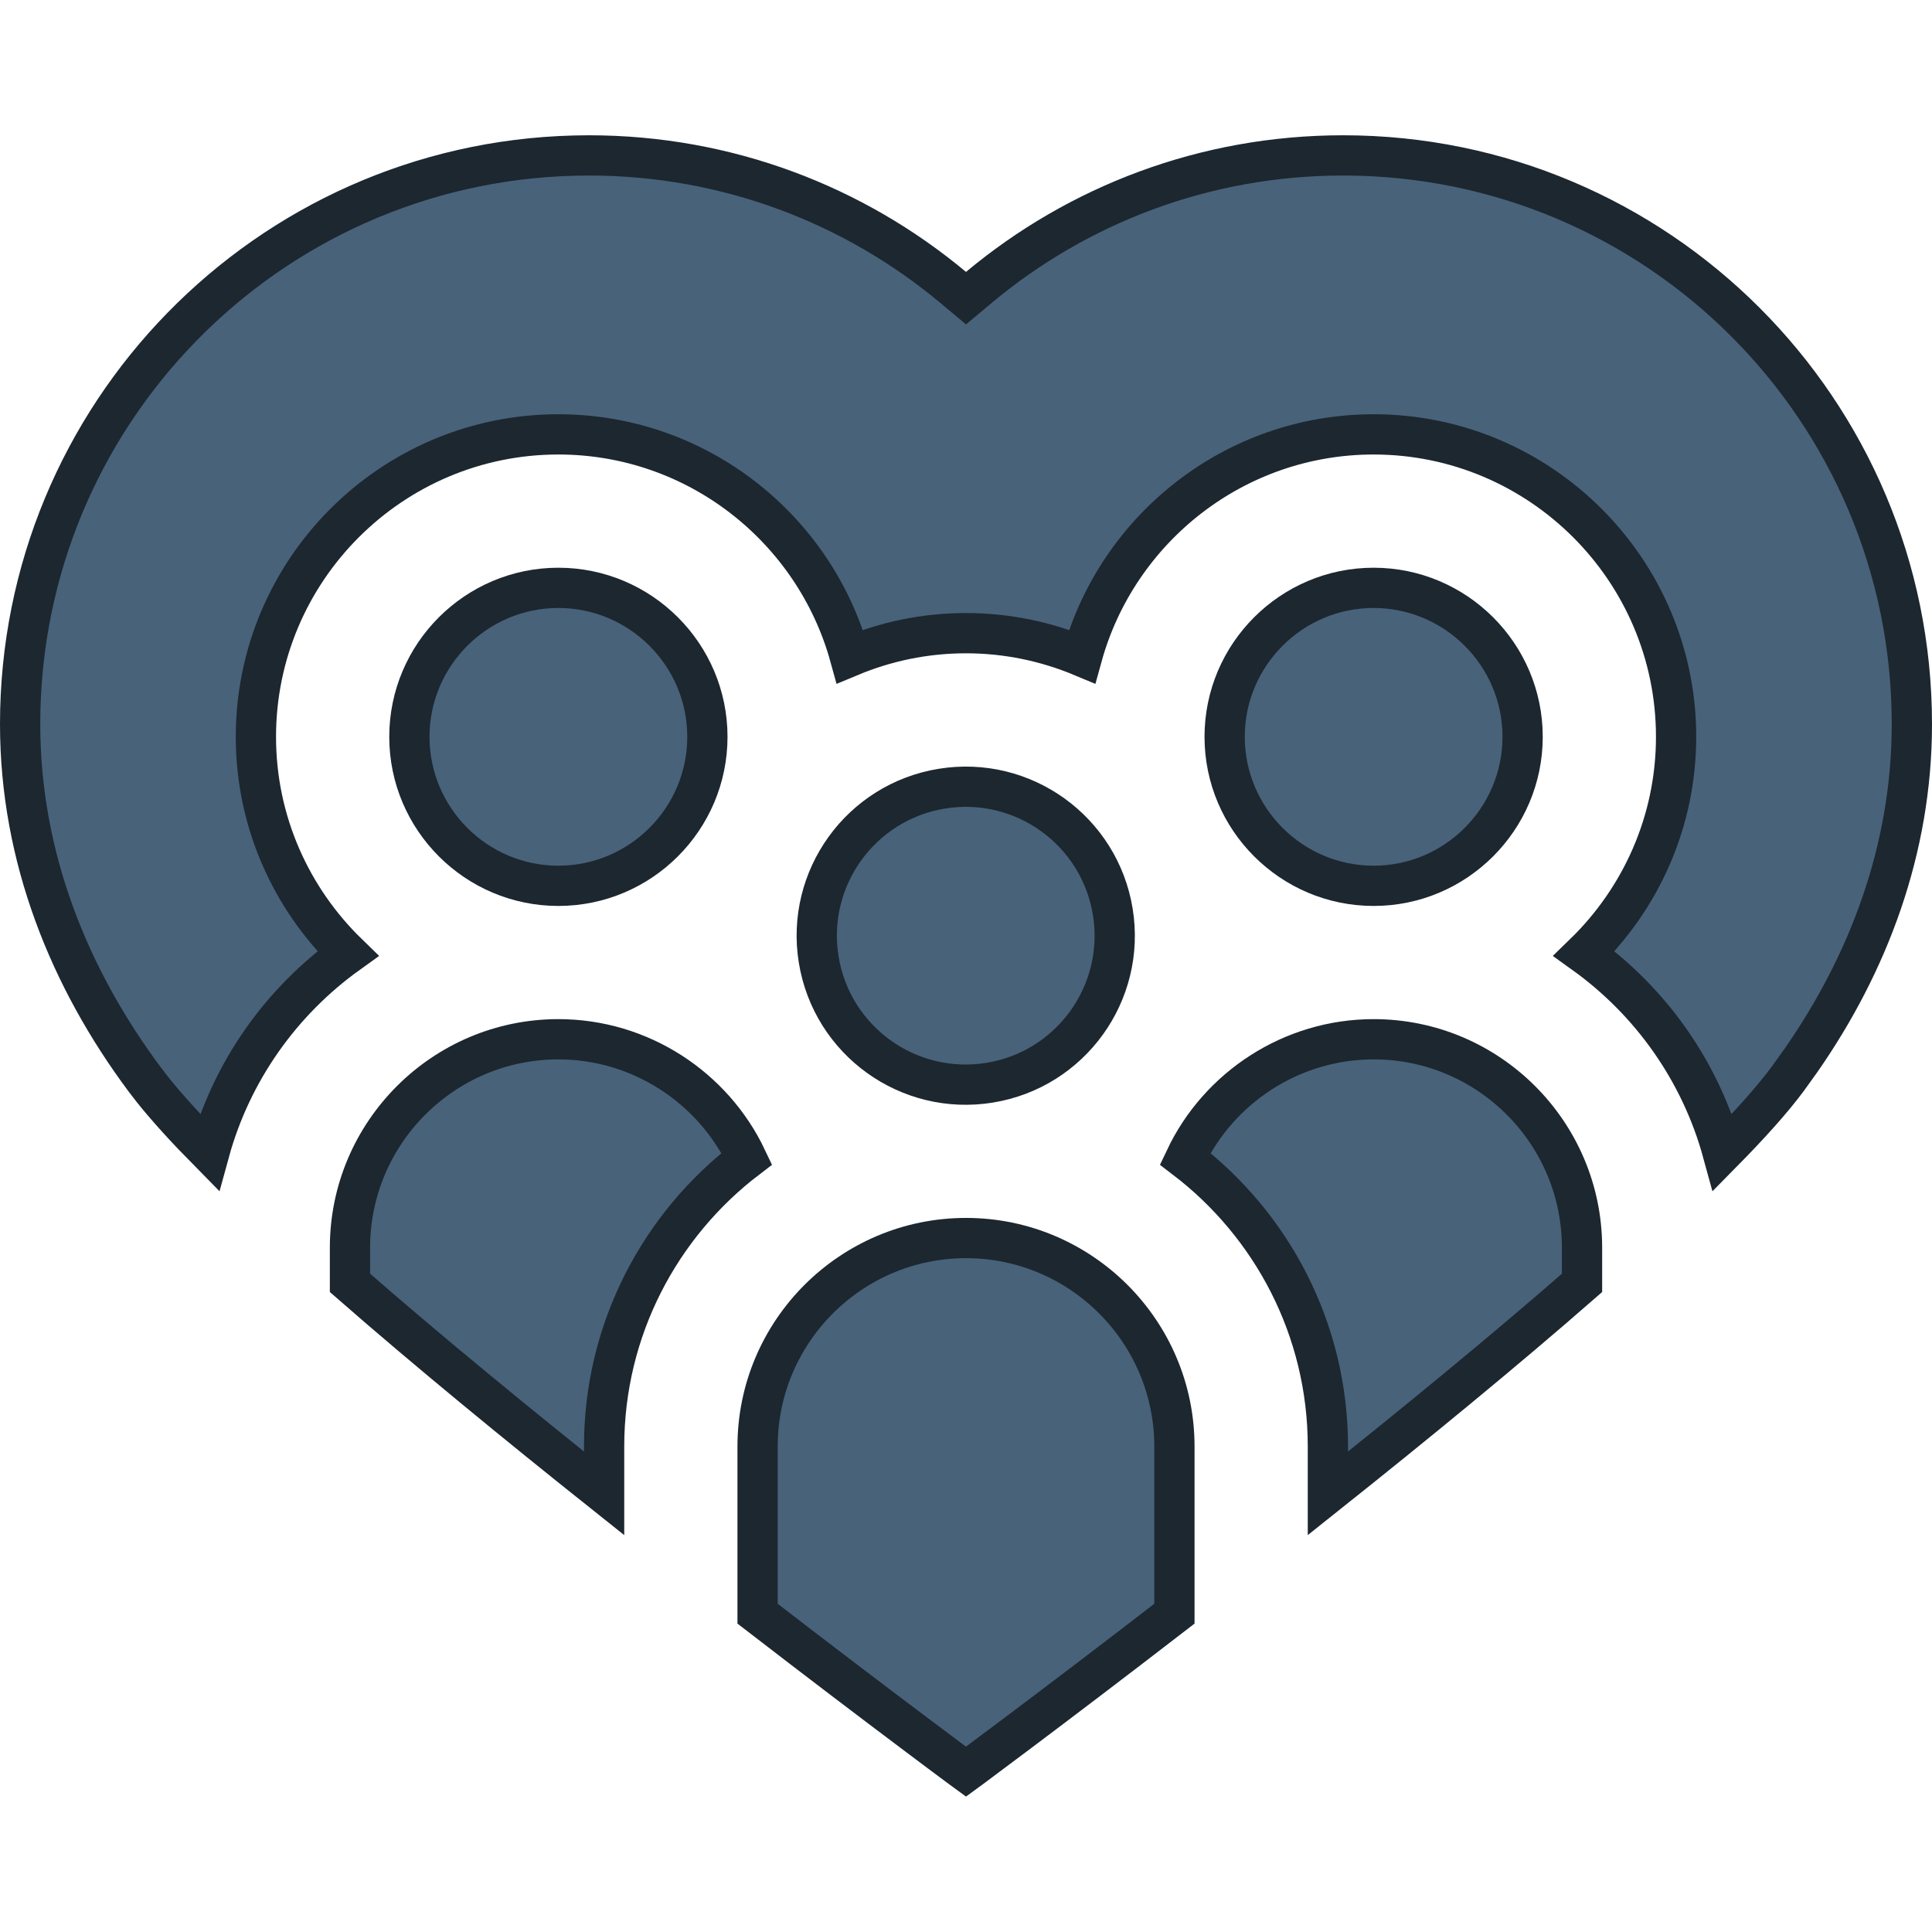
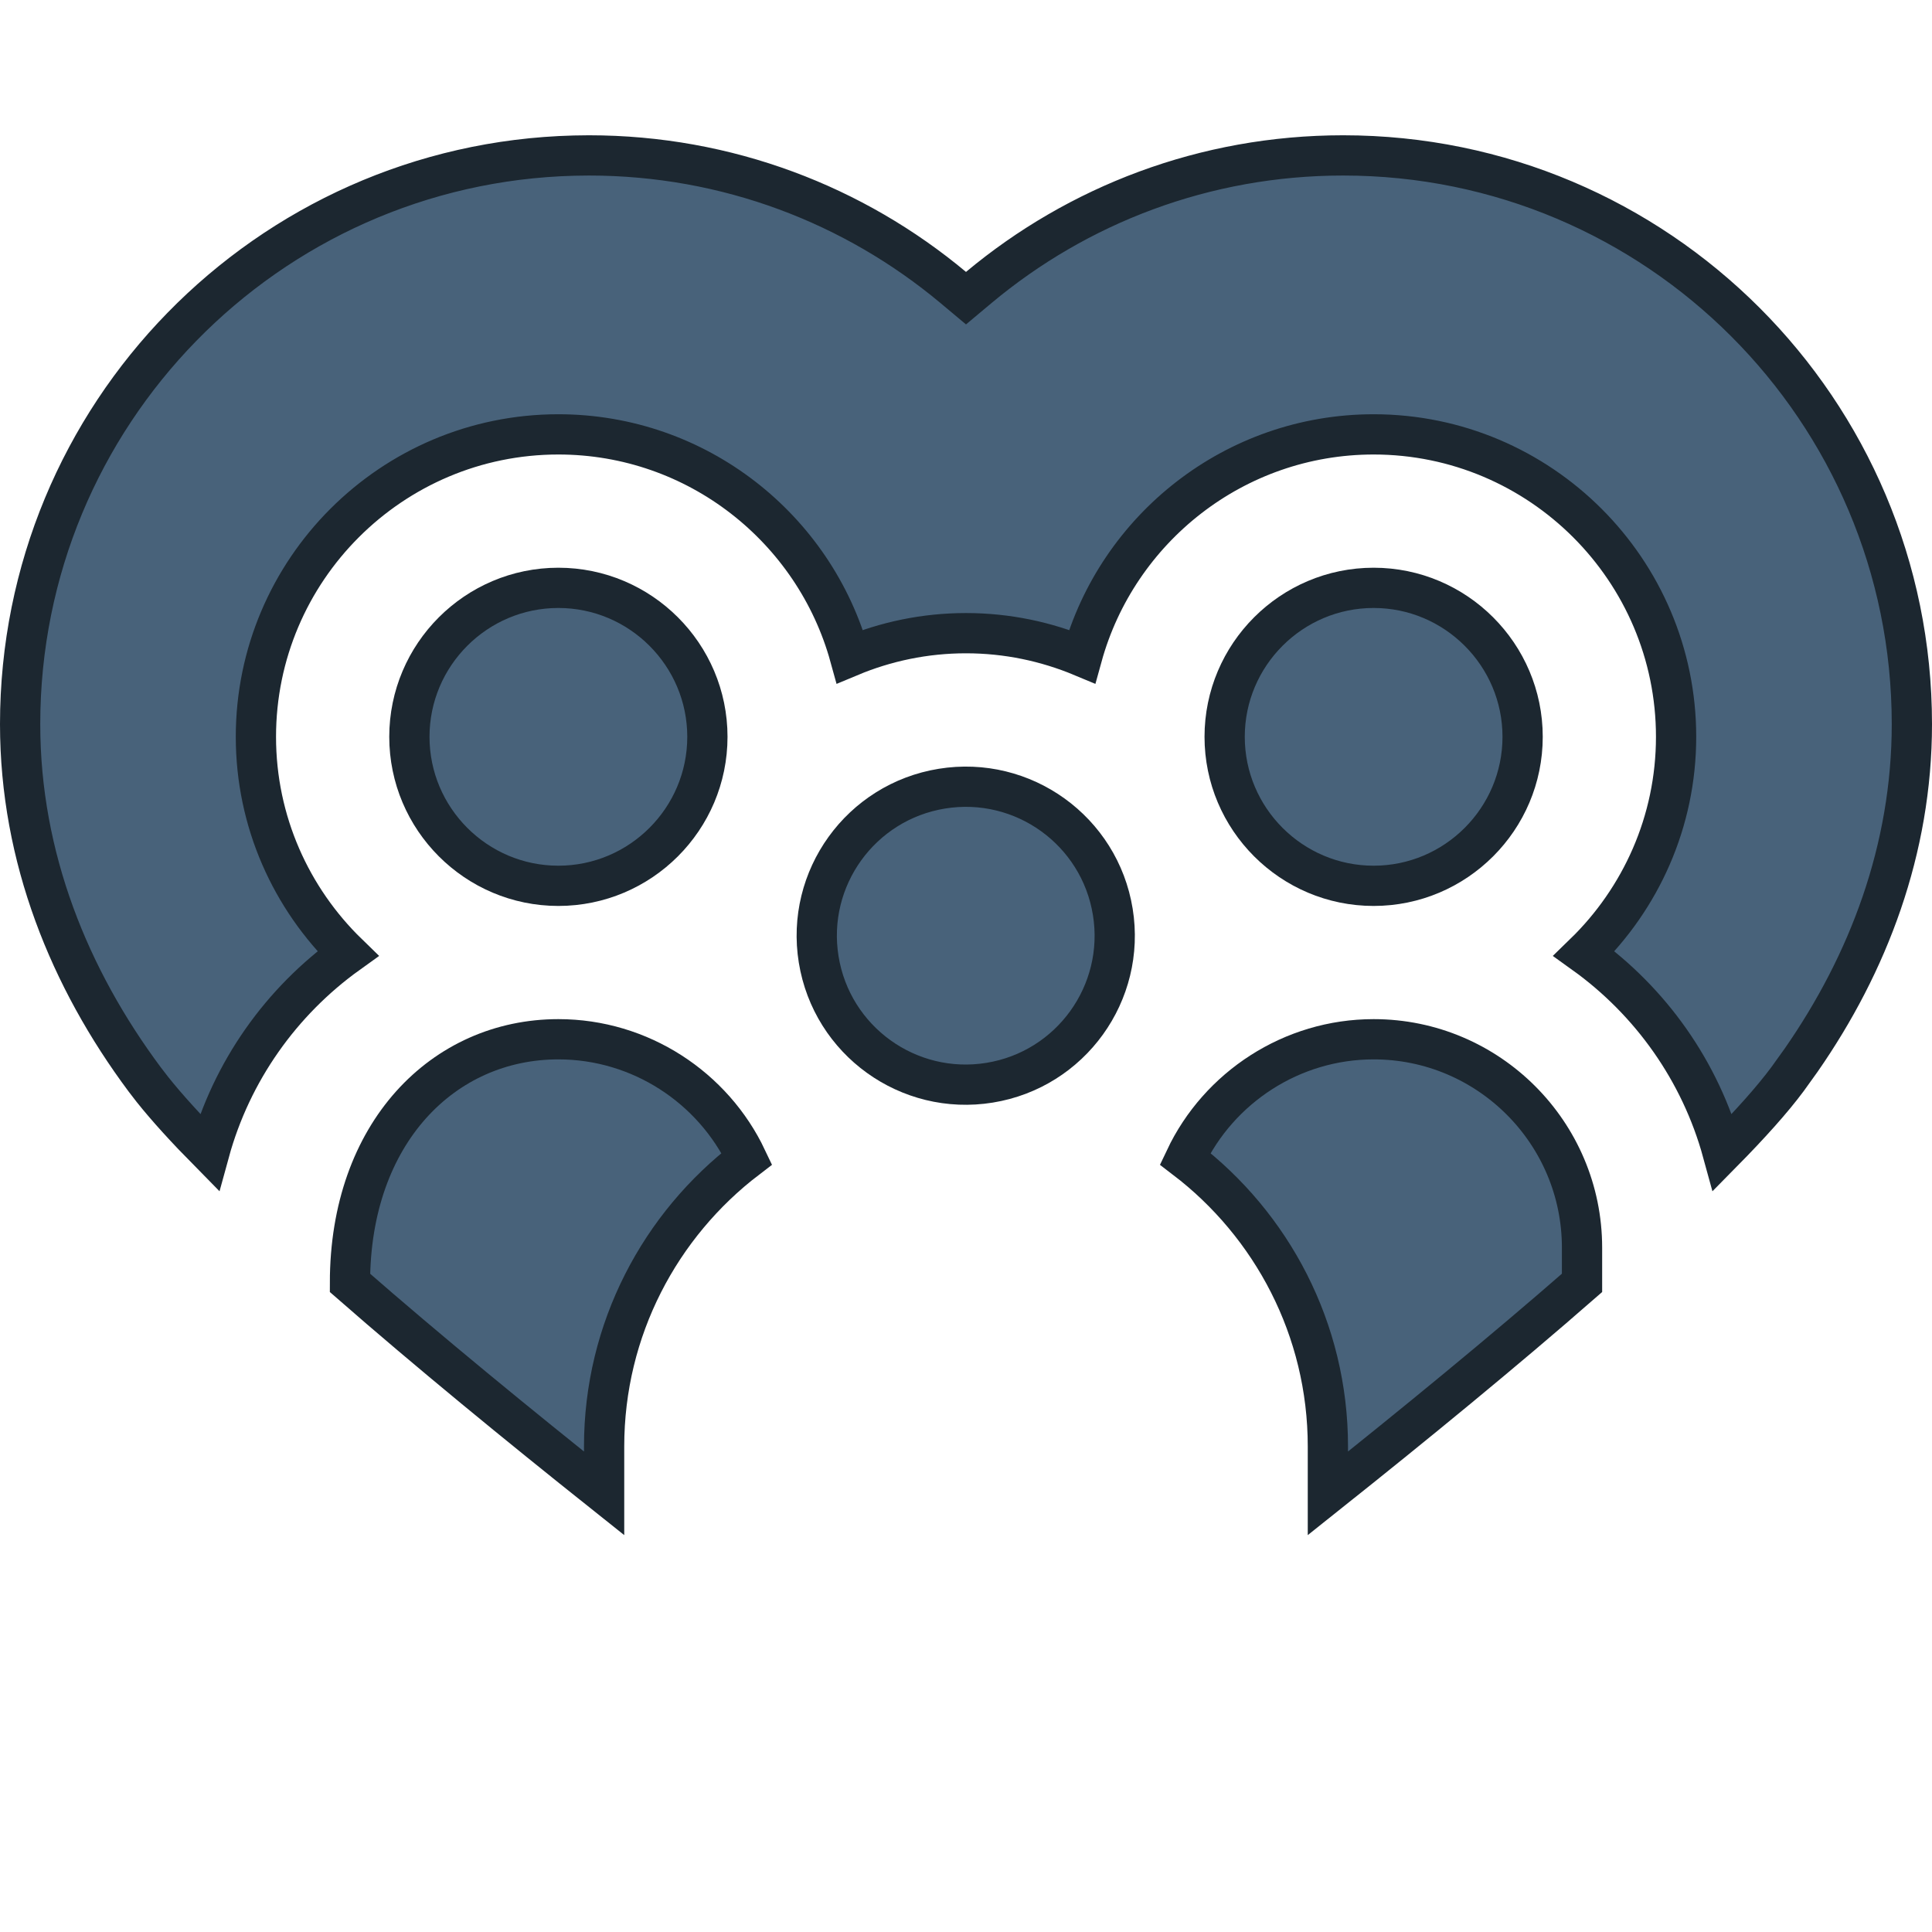
<svg xmlns="http://www.w3.org/2000/svg" width="48" height="48" viewBox="0 0 48 48" fill="none">
-   <path d="M13.873 25.82C15.905 25.82 17.716 27.015 18.555 28.788C16.403 30.431 15.009 33.023 15.009 35.937V37.102C12.863 35.393 10.64 33.573 8.695 31.873V30.998C8.695 28.144 11.018 25.82 13.873 25.82Z" fill="#48627A" stroke="#1C2730" />
+   <path d="M13.873 25.82C15.905 25.82 17.716 27.015 18.555 28.788C16.403 30.431 15.009 33.023 15.009 35.937V37.102C12.863 35.393 10.64 33.573 8.695 31.873C8.695 28.144 11.018 25.82 13.873 25.82Z" fill="#48627A" stroke="#1C2730" />
  <path d="M33.37 3.861C41.174 3.861 47.5 10.187 47.5 17.991C47.5 21.104 46.418 23.938 44.75 26.338L44.409 26.813C44.028 27.326 43.478 27.938 42.798 28.628C42.246 26.612 41.01 24.879 39.356 23.692C40.762 22.326 41.642 20.418 41.642 18.306C41.642 14.162 38.27 10.792 34.127 10.792C30.673 10.793 27.76 13.134 26.884 16.311C25.995 15.94 25.022 15.731 24 15.731C22.978 15.731 22.004 15.939 21.115 16.311C20.239 13.134 17.326 10.793 13.873 10.792C9.729 10.792 6.358 14.162 6.358 18.306C6.358 20.418 7.237 22.326 8.643 23.692C6.989 24.879 5.753 26.612 5.201 28.628C4.631 28.05 4.153 27.526 3.789 27.07L3.591 26.813C1.731 24.314 0.5 21.311 0.5 17.991C0.5 10.309 6.63 4.059 14.266 3.866L14.63 3.861C18.073 3.861 21.228 5.093 23.68 7.14L24 7.408L24.32 7.14C26.772 5.093 29.927 3.861 33.37 3.861Z" fill="#48627A" stroke="#1C2730" />
  <path d="M13.872 14.605C15.913 14.605 17.575 16.266 17.575 18.306C17.575 20.347 15.913 22.008 13.872 22.008C11.832 22.008 10.171 20.346 10.171 18.306C10.171 16.266 11.832 14.605 13.872 14.605Z" fill="#48627A" stroke="#1C2730" />
  <path d="M34.128 25.82C36.982 25.82 39.305 28.143 39.305 30.998V31.873C37.36 33.573 35.137 35.393 32.991 37.102V35.937C32.991 33.023 31.596 30.431 29.444 28.788C30.283 27.015 32.095 25.82 34.128 25.82Z" fill="#48627A" stroke="#1C2730" />
  <path d="M34.127 14.605C36.167 14.605 37.829 16.266 37.829 18.306C37.829 20.346 36.168 22.008 34.127 22.008C32.087 22.008 30.426 20.346 30.426 18.306C30.426 16.266 32.087 14.605 34.127 14.605Z" fill="#48627A" stroke="#1C2730" />
-   <path d="M24 30.759C26.855 30.759 29.178 33.082 29.178 35.936V40.092C27.642 41.277 26.298 42.296 25.325 43.027C24.818 43.408 24.413 43.711 24.134 43.918C24.085 43.954 24.041 43.986 24 44.016C23.959 43.986 23.915 43.954 23.866 43.918C23.587 43.711 23.181 43.408 22.675 43.027C21.702 42.296 20.358 41.277 18.822 40.092V35.936C18.822 33.082 21.145 30.759 24 30.759Z" fill="#48627A" stroke="#1C2730" />
  <path d="M23.402 19.594C25.419 19.267 27.32 20.637 27.647 22.655C27.974 24.672 26.604 26.573 24.586 26.9C22.568 27.227 20.668 25.857 20.34 23.839C20.013 21.822 21.384 19.921 23.402 19.594Z" fill="#48627A" stroke="#1C2730" />
</svg>